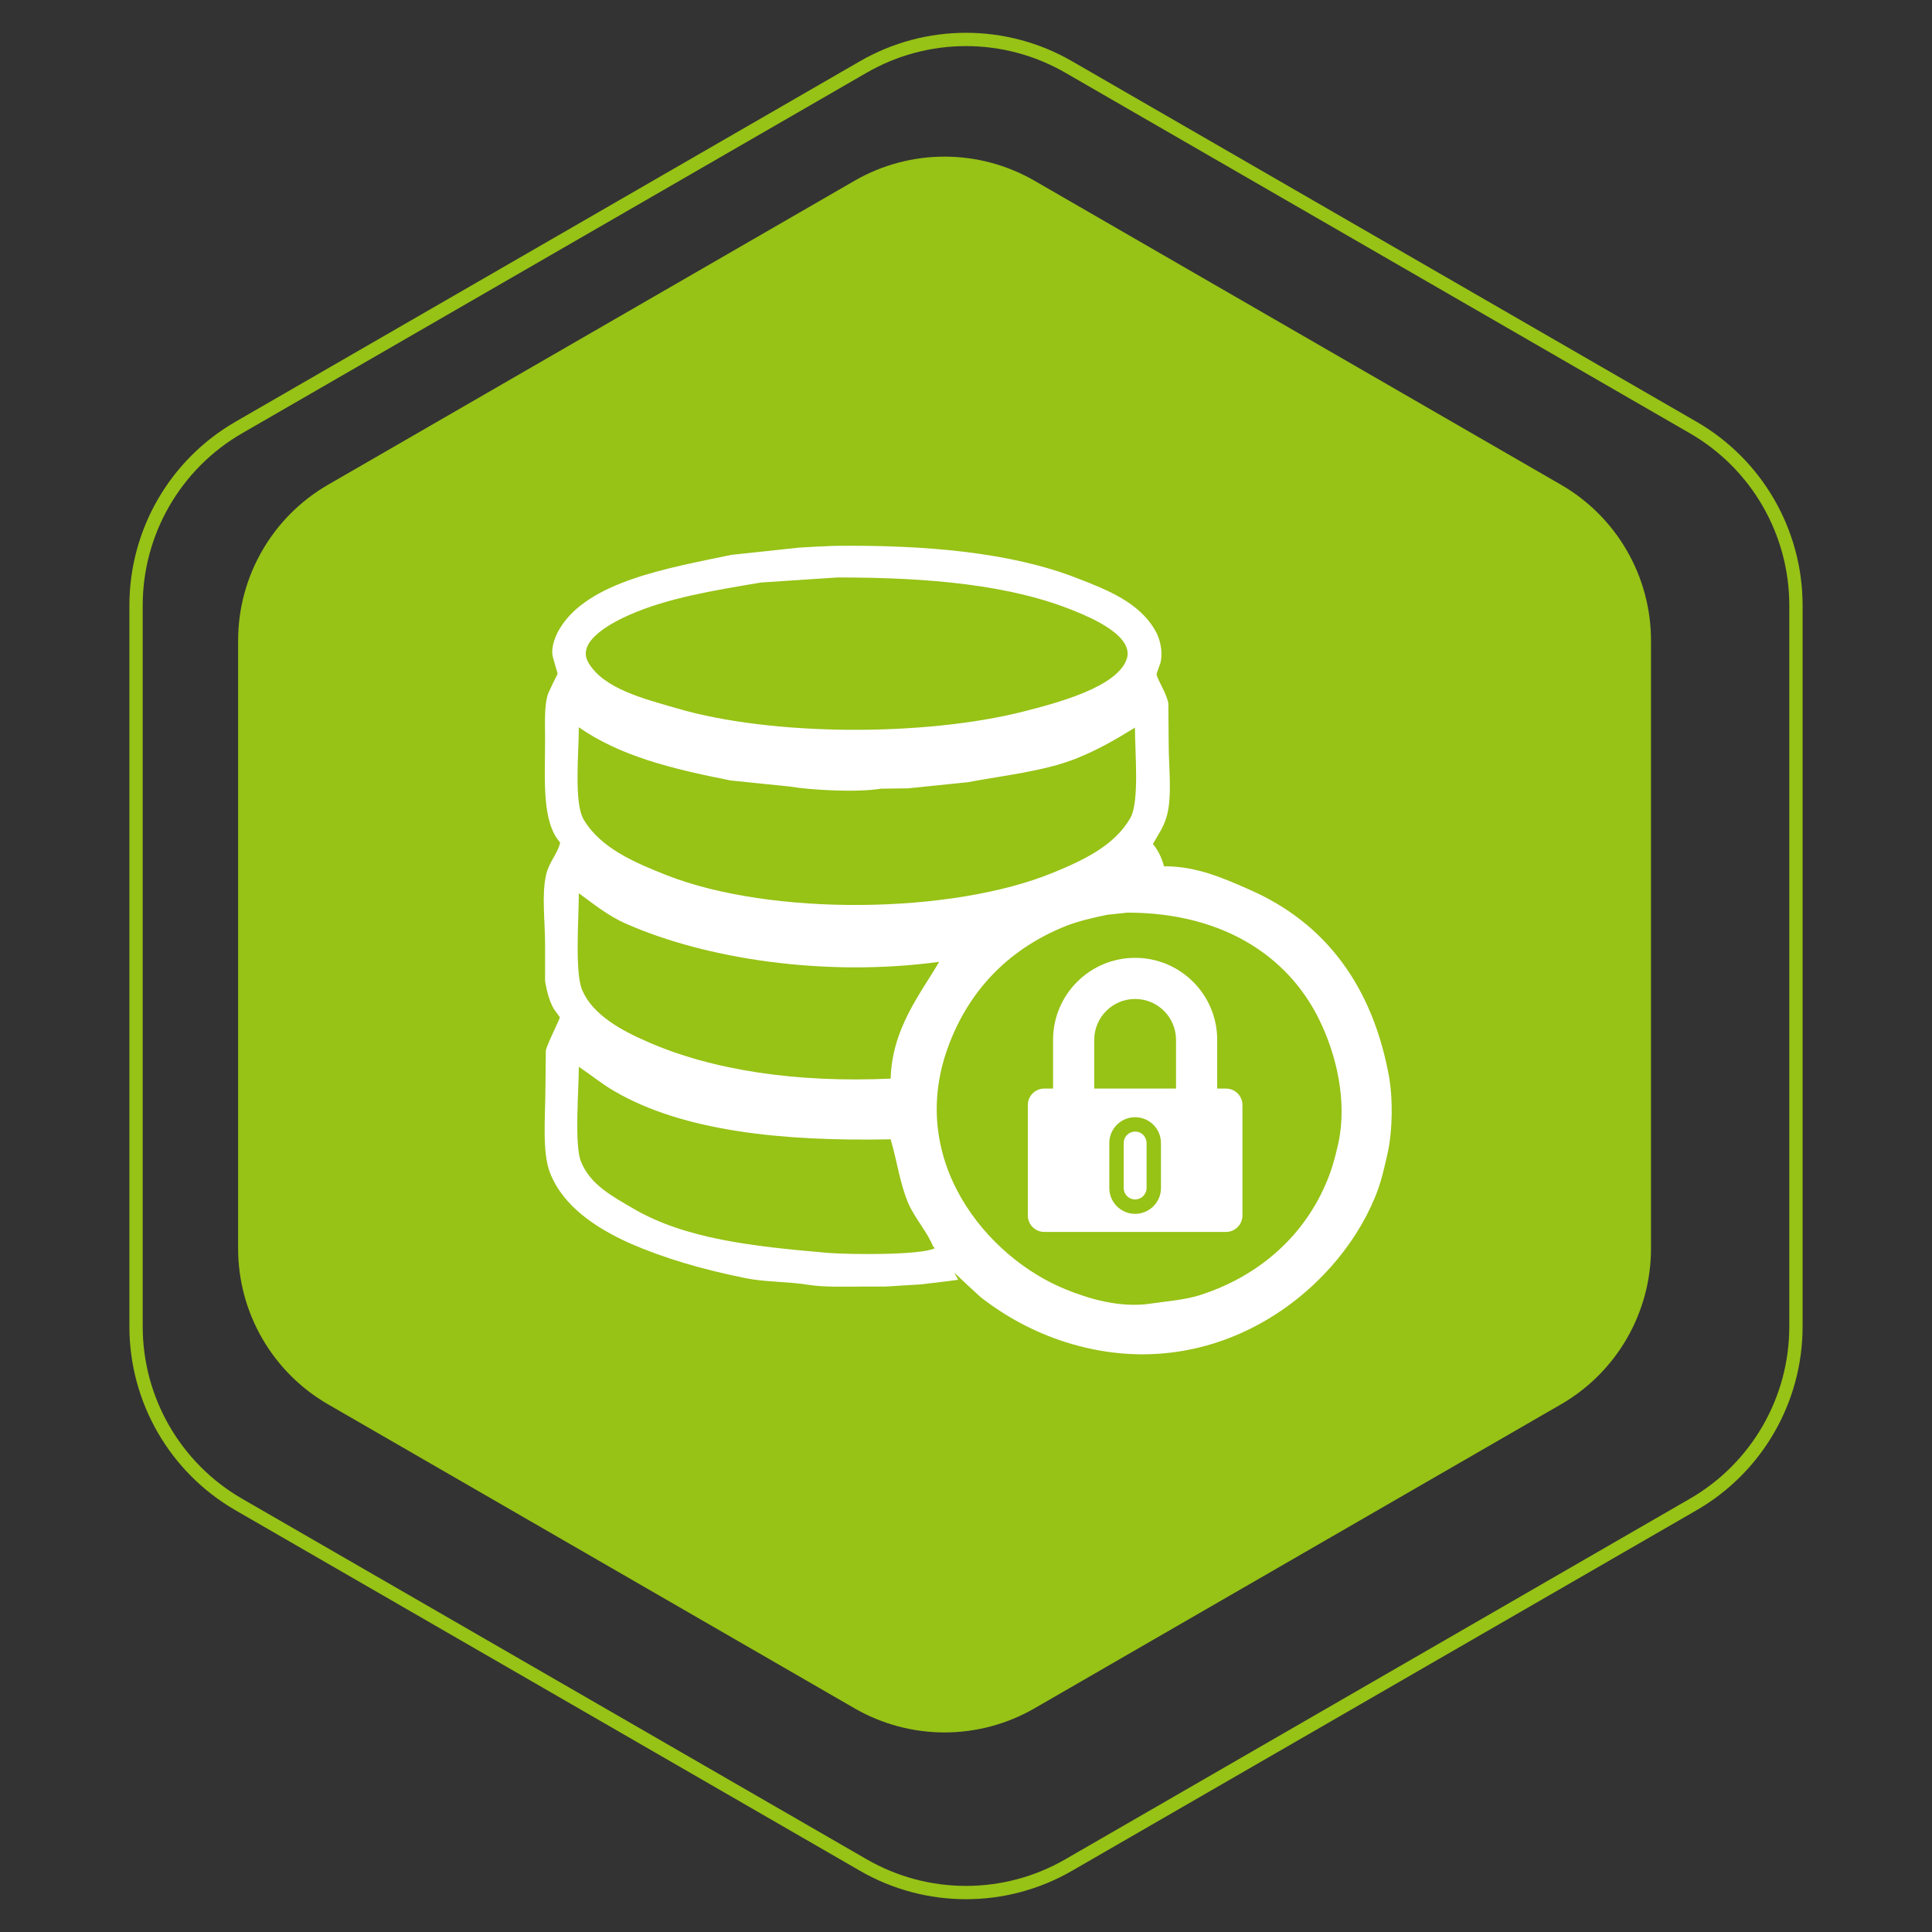
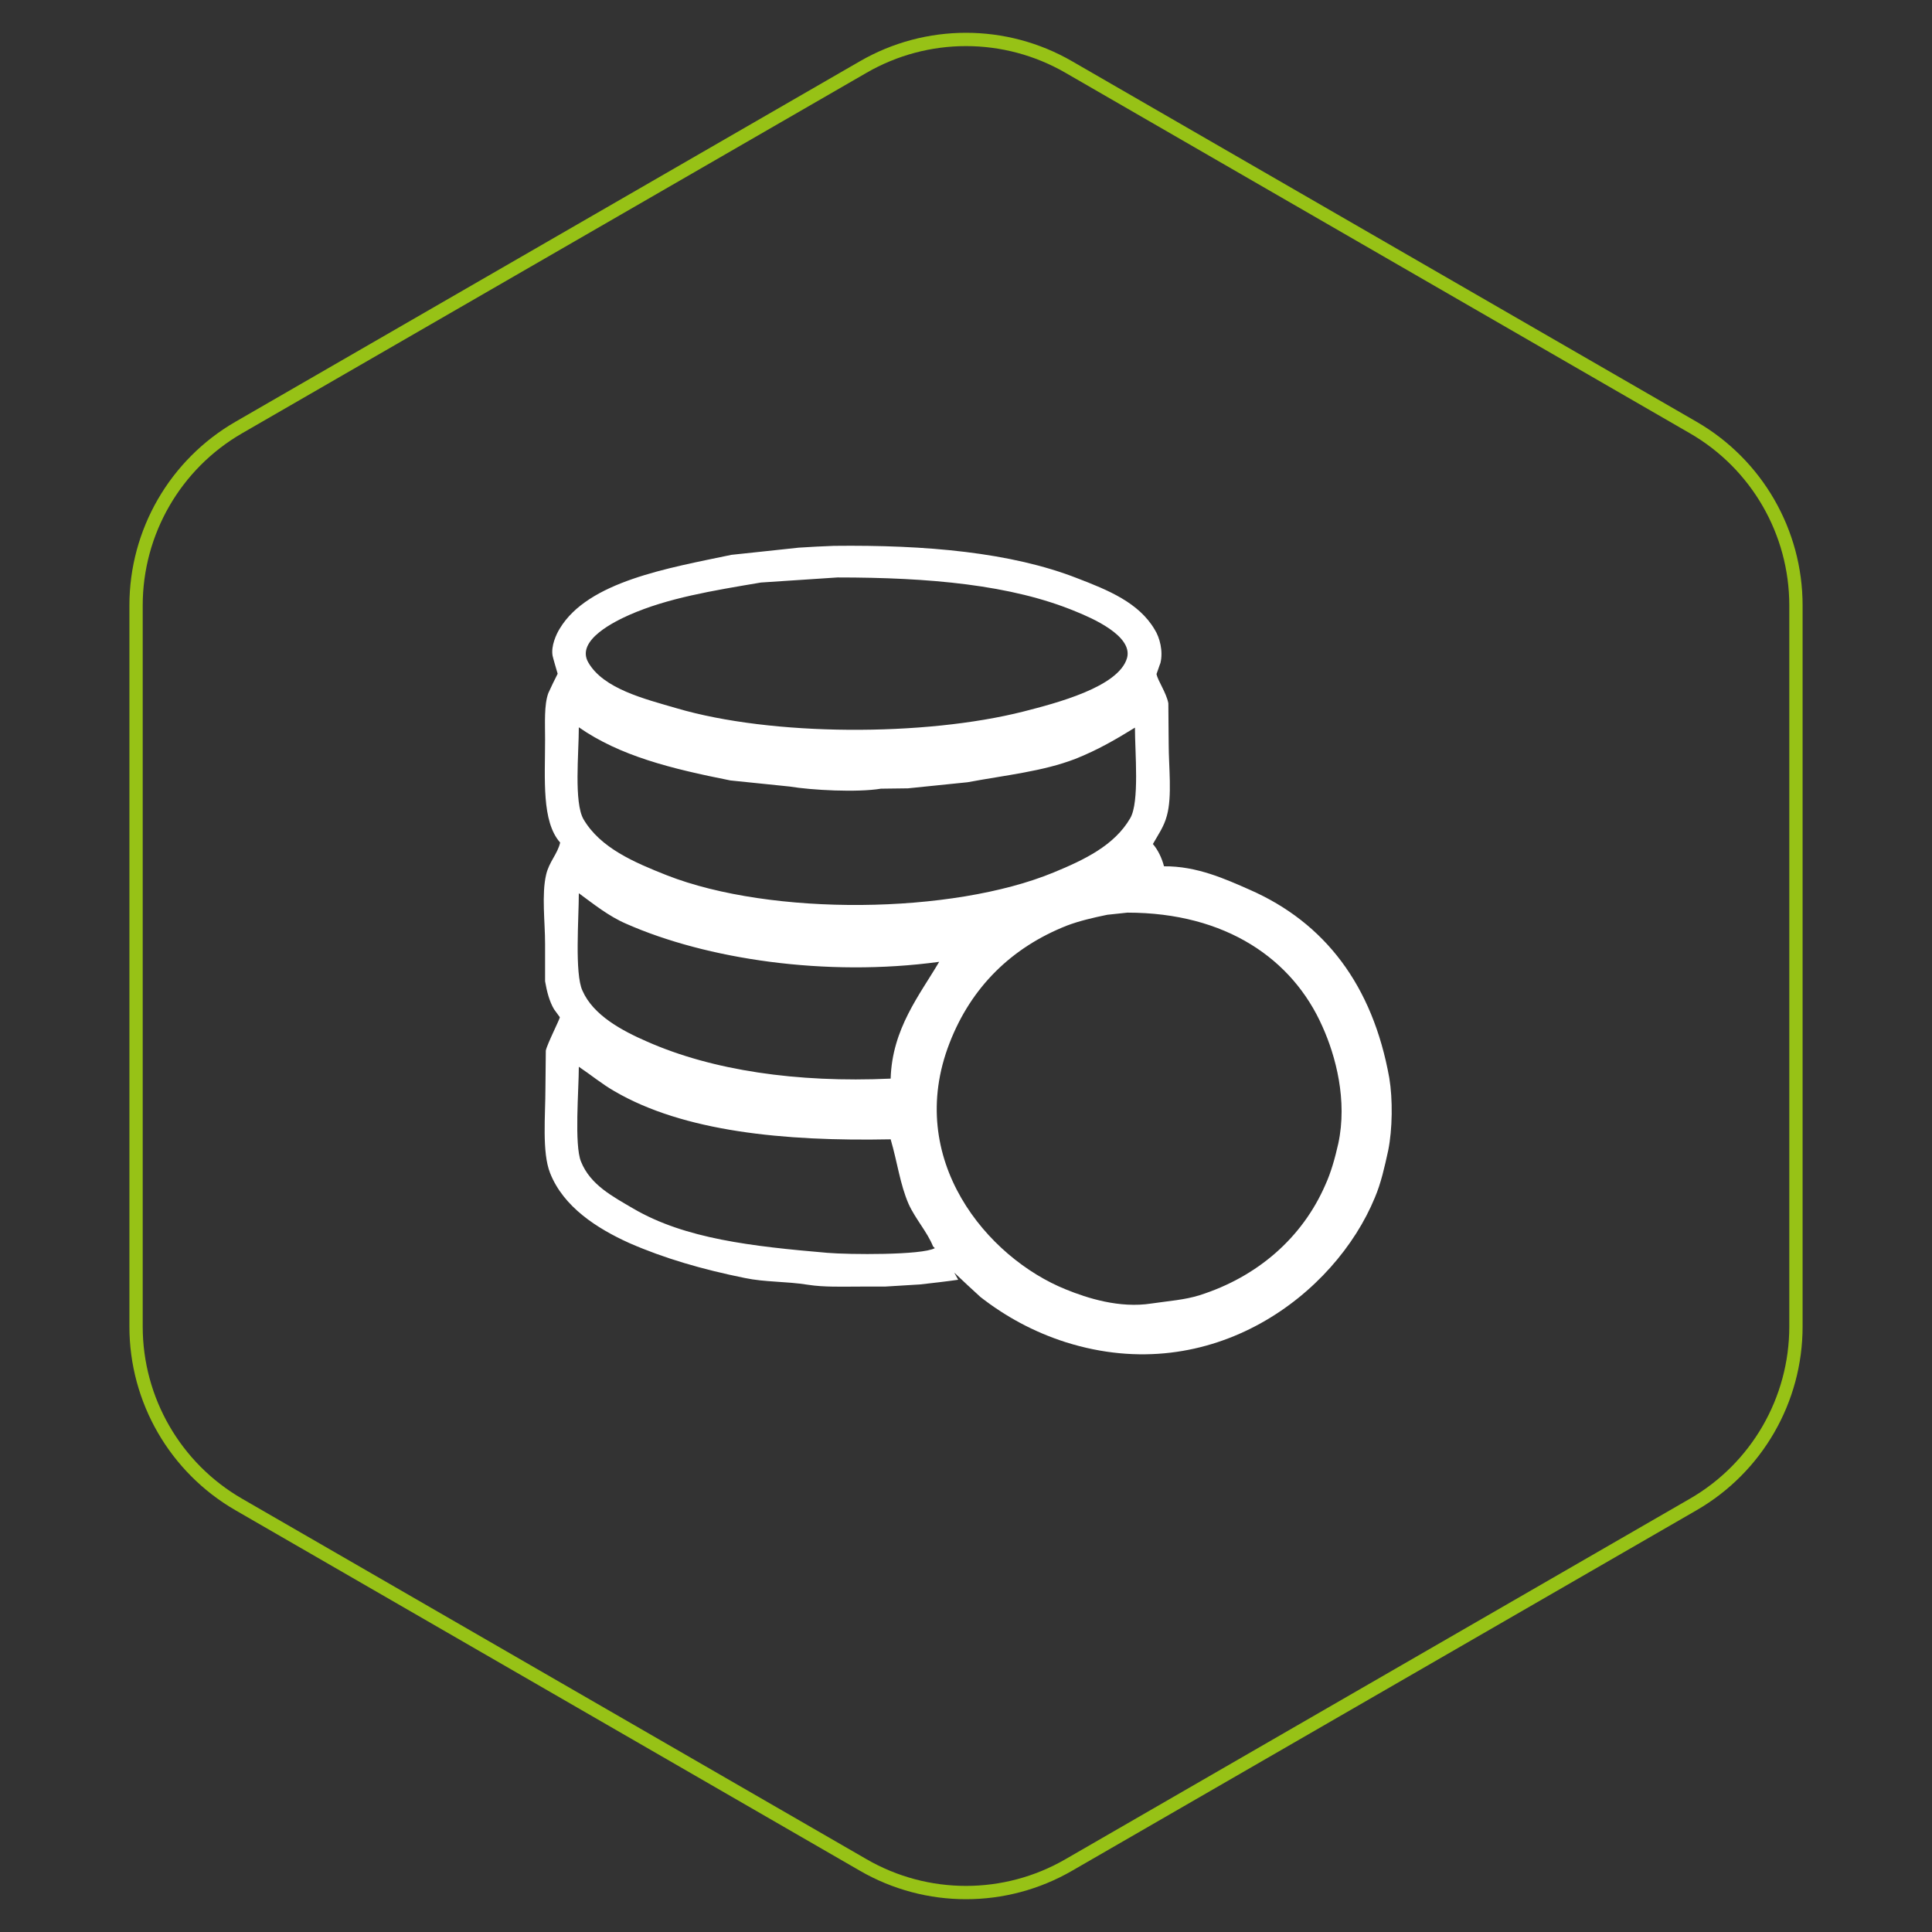
<svg xmlns="http://www.w3.org/2000/svg" width="45" height="45" viewBox="0 0 45 45" fill="none">
  <rect x="0" y="0" width="45" height="45" fill="#333333" stroke="none" />
-   <path d="M19.904 4.21C21.201 3.461 22.799 3.461 24.096 4.21L36.358 11.29C37.655 12.039 38.455 13.423 38.455 14.921V29.079C38.455 30.577 37.655 31.961 36.358 32.71L24.096 39.79C22.799 40.539 21.201 40.539 19.904 39.79L7.642 32.71C6.345 31.961 5.546 30.577 5.546 29.079V14.921C5.546 13.423 6.345 12.039 7.642 11.29L19.904 4.21Z" fill="#97C216" />
-   <path d="M20.108 1.56C21.588 0.705 23.412 0.705 24.892 1.56L39.439 9.958C40.919 10.813 41.831 12.392 41.831 14.102V30.898C41.831 32.608 40.919 34.187 39.439 35.042L24.892 43.44C23.412 44.295 21.588 44.295 20.108 43.44L5.561 35.042C4.081 34.187 3.169 32.608 3.169 30.898V14.102C3.169 12.392 4.081 10.813 5.561 9.958L20.108 1.56Z" stroke="#97C216" stroke-width="0.31" />
+   <path d="M20.108 1.56C21.588 0.705 23.412 0.705 24.892 1.56L39.439 9.958C40.919 10.813 41.831 12.392 41.831 14.102V30.898C41.831 32.608 40.919 34.187 39.439 35.042L24.892 43.44C23.412 44.295 21.588 44.295 20.108 43.44L5.561 35.042C4.081 34.187 3.169 32.608 3.169 30.898V14.102C3.169 12.392 4.081 10.813 5.561 9.958L20.108 1.56" stroke="#97C216" stroke-width="0.31" />
  <path d="M32.359 25.106C31.974 22.956 30.861 21.491 29.104 20.722C28.552 20.479 27.874 20.169 27.112 20.178C27.062 19.985 26.97 19.793 26.853 19.659C26.97 19.45 27.112 19.257 27.179 18.998C27.305 18.546 27.221 17.86 27.221 17.333C27.221 17.015 27.213 16.697 27.213 16.379C27.163 16.128 26.97 15.86 26.937 15.701C26.97 15.618 26.995 15.526 27.029 15.442C27.096 15.166 27.012 14.848 26.895 14.664C26.527 14.036 25.807 13.743 25.088 13.467C23.548 12.865 21.565 12.689 19.423 12.714C19.147 12.723 18.879 12.739 18.603 12.756C18.084 12.815 17.557 12.865 17.038 12.923C15.557 13.233 13.7 13.543 13.039 14.639C12.955 14.773 12.83 15.049 12.871 15.275C12.88 15.325 12.989 15.693 12.989 15.693C12.913 15.844 12.838 15.994 12.771 16.145C12.671 16.421 12.696 16.839 12.696 17.216C12.696 18.153 12.612 19.132 13.047 19.625C12.989 19.885 12.788 20.077 12.721 20.37C12.612 20.83 12.696 21.475 12.696 21.985V22.855C12.738 23.098 12.796 23.324 12.905 23.508C12.947 23.567 12.989 23.625 13.039 23.692C13.047 23.725 12.746 24.311 12.713 24.47C12.713 24.763 12.704 25.056 12.704 25.34C12.704 25.985 12.62 26.838 12.813 27.323C13.123 28.11 13.901 28.612 14.662 28.955C15.465 29.306 16.352 29.566 17.348 29.767C17.825 29.867 18.302 29.842 18.821 29.925C19.197 29.984 19.624 29.967 20.042 29.967H20.611C20.887 29.951 21.155 29.934 21.431 29.917C21.724 29.884 22.025 29.85 22.318 29.808C22.285 29.75 22.259 29.7 22.226 29.641C22.427 29.834 22.636 30.026 22.837 30.21C23.406 30.654 24.067 31.022 24.828 31.264C28.234 32.335 31.095 30.151 32.024 27.892C32.166 27.558 32.25 27.181 32.334 26.796C32.434 26.302 32.442 25.6 32.359 25.106ZM14.662 14.321C15.557 13.928 16.587 13.76 17.724 13.568C18.319 13.526 18.913 13.492 19.507 13.45C21.64 13.45 23.556 13.618 25.062 14.245C25.414 14.388 26.393 14.806 26.251 15.325C26.058 16.003 24.594 16.379 23.841 16.572C21.532 17.157 17.976 17.149 15.758 16.496C15.014 16.279 14.051 16.044 13.7 15.425C13.407 14.906 14.344 14.463 14.662 14.321ZM13.482 16.94C14.444 17.609 15.624 17.902 17.013 18.178C17.473 18.228 17.934 18.27 18.394 18.32C18.896 18.404 19.967 18.462 20.519 18.37C20.728 18.37 20.938 18.362 21.147 18.362C21.607 18.312 22.075 18.27 22.536 18.22C23.439 18.052 24.284 17.969 25.046 17.676C25.573 17.467 26 17.216 26.435 16.948C26.435 17.525 26.544 18.68 26.326 19.056C25.958 19.692 25.255 20.027 24.544 20.32C22.176 21.299 17.967 21.341 15.532 20.387C14.771 20.086 13.984 19.751 13.591 19.082C13.365 18.688 13.482 17.542 13.482 16.94ZM13.482 20.805C13.825 21.056 14.177 21.341 14.587 21.517C16.444 22.337 19.23 22.763 21.875 22.403C21.423 23.173 20.779 23.96 20.745 25.123C18.553 25.223 16.587 24.93 15.072 24.261C14.495 24.01 13.817 23.65 13.566 23.073C13.382 22.68 13.482 21.391 13.482 20.805ZM19.272 29.181C17.515 29.03 15.959 28.855 14.754 28.152C14.269 27.867 13.75 27.599 13.533 27.056C13.373 26.671 13.482 25.374 13.482 24.847C13.758 25.031 14.018 25.248 14.311 25.416C15.917 26.353 18.243 26.587 20.745 26.537C20.904 27.081 20.963 27.583 21.163 28.043C21.322 28.394 21.599 28.696 21.732 29.03C21.741 29.039 21.757 29.055 21.774 29.072C21.473 29.239 19.766 29.223 19.272 29.181ZM31.171 26.637C31.095 26.972 31.003 27.307 30.869 27.599C30.334 28.829 29.288 29.741 27.941 30.168C27.598 30.277 27.221 30.302 26.82 30.361C26.075 30.478 25.322 30.235 24.828 30.034C22.996 29.298 21.063 27.005 22.117 24.294C22.619 22.997 23.556 22.069 24.853 21.558C25.138 21.45 25.464 21.374 25.79 21.307C25.949 21.291 26.1 21.274 26.259 21.257C28.552 21.257 30.108 22.337 30.802 23.91C31.112 24.596 31.388 25.633 31.171 26.637Z" fill="white" />
-   <path d="M26.706 27.671V26.624C26.706 26.521 26.647 26.431 26.562 26.386C26.525 26.367 26.484 26.357 26.439 26.357C26.292 26.357 26.173 26.477 26.173 26.624V27.671C26.173 27.818 26.292 27.938 26.439 27.938C26.511 27.938 26.577 27.908 26.625 27.862C26.674 27.813 26.706 27.745 26.706 27.671Z" fill="white" />
-   <path fill-rule="evenodd" clip-rule="evenodd" d="M24.528 25.355V24.221C24.528 23.165 25.384 22.31 26.439 22.31C27.495 22.31 28.351 23.165 28.351 24.221V25.355H28.555C28.767 25.355 28.939 25.527 28.939 25.739V28.31C28.939 28.523 28.767 28.694 28.555 28.694H24.323C24.112 28.694 23.94 28.523 23.94 28.31V25.739C23.94 25.527 24.112 25.355 24.323 25.355H24.528ZM27.392 24.221V25.355H25.487V24.221C25.487 23.695 25.913 23.268 26.439 23.268C26.966 23.268 27.392 23.695 27.392 24.221ZM26.439 26.022C26.107 26.022 25.838 26.291 25.838 26.624V27.671C25.838 28.003 26.107 28.273 26.439 28.273C26.647 28.273 26.83 28.168 26.938 28.008C27.003 27.911 27.041 27.795 27.041 27.671V26.624C27.041 26.291 26.772 26.022 26.439 26.022Z" fill="white" />
</svg>